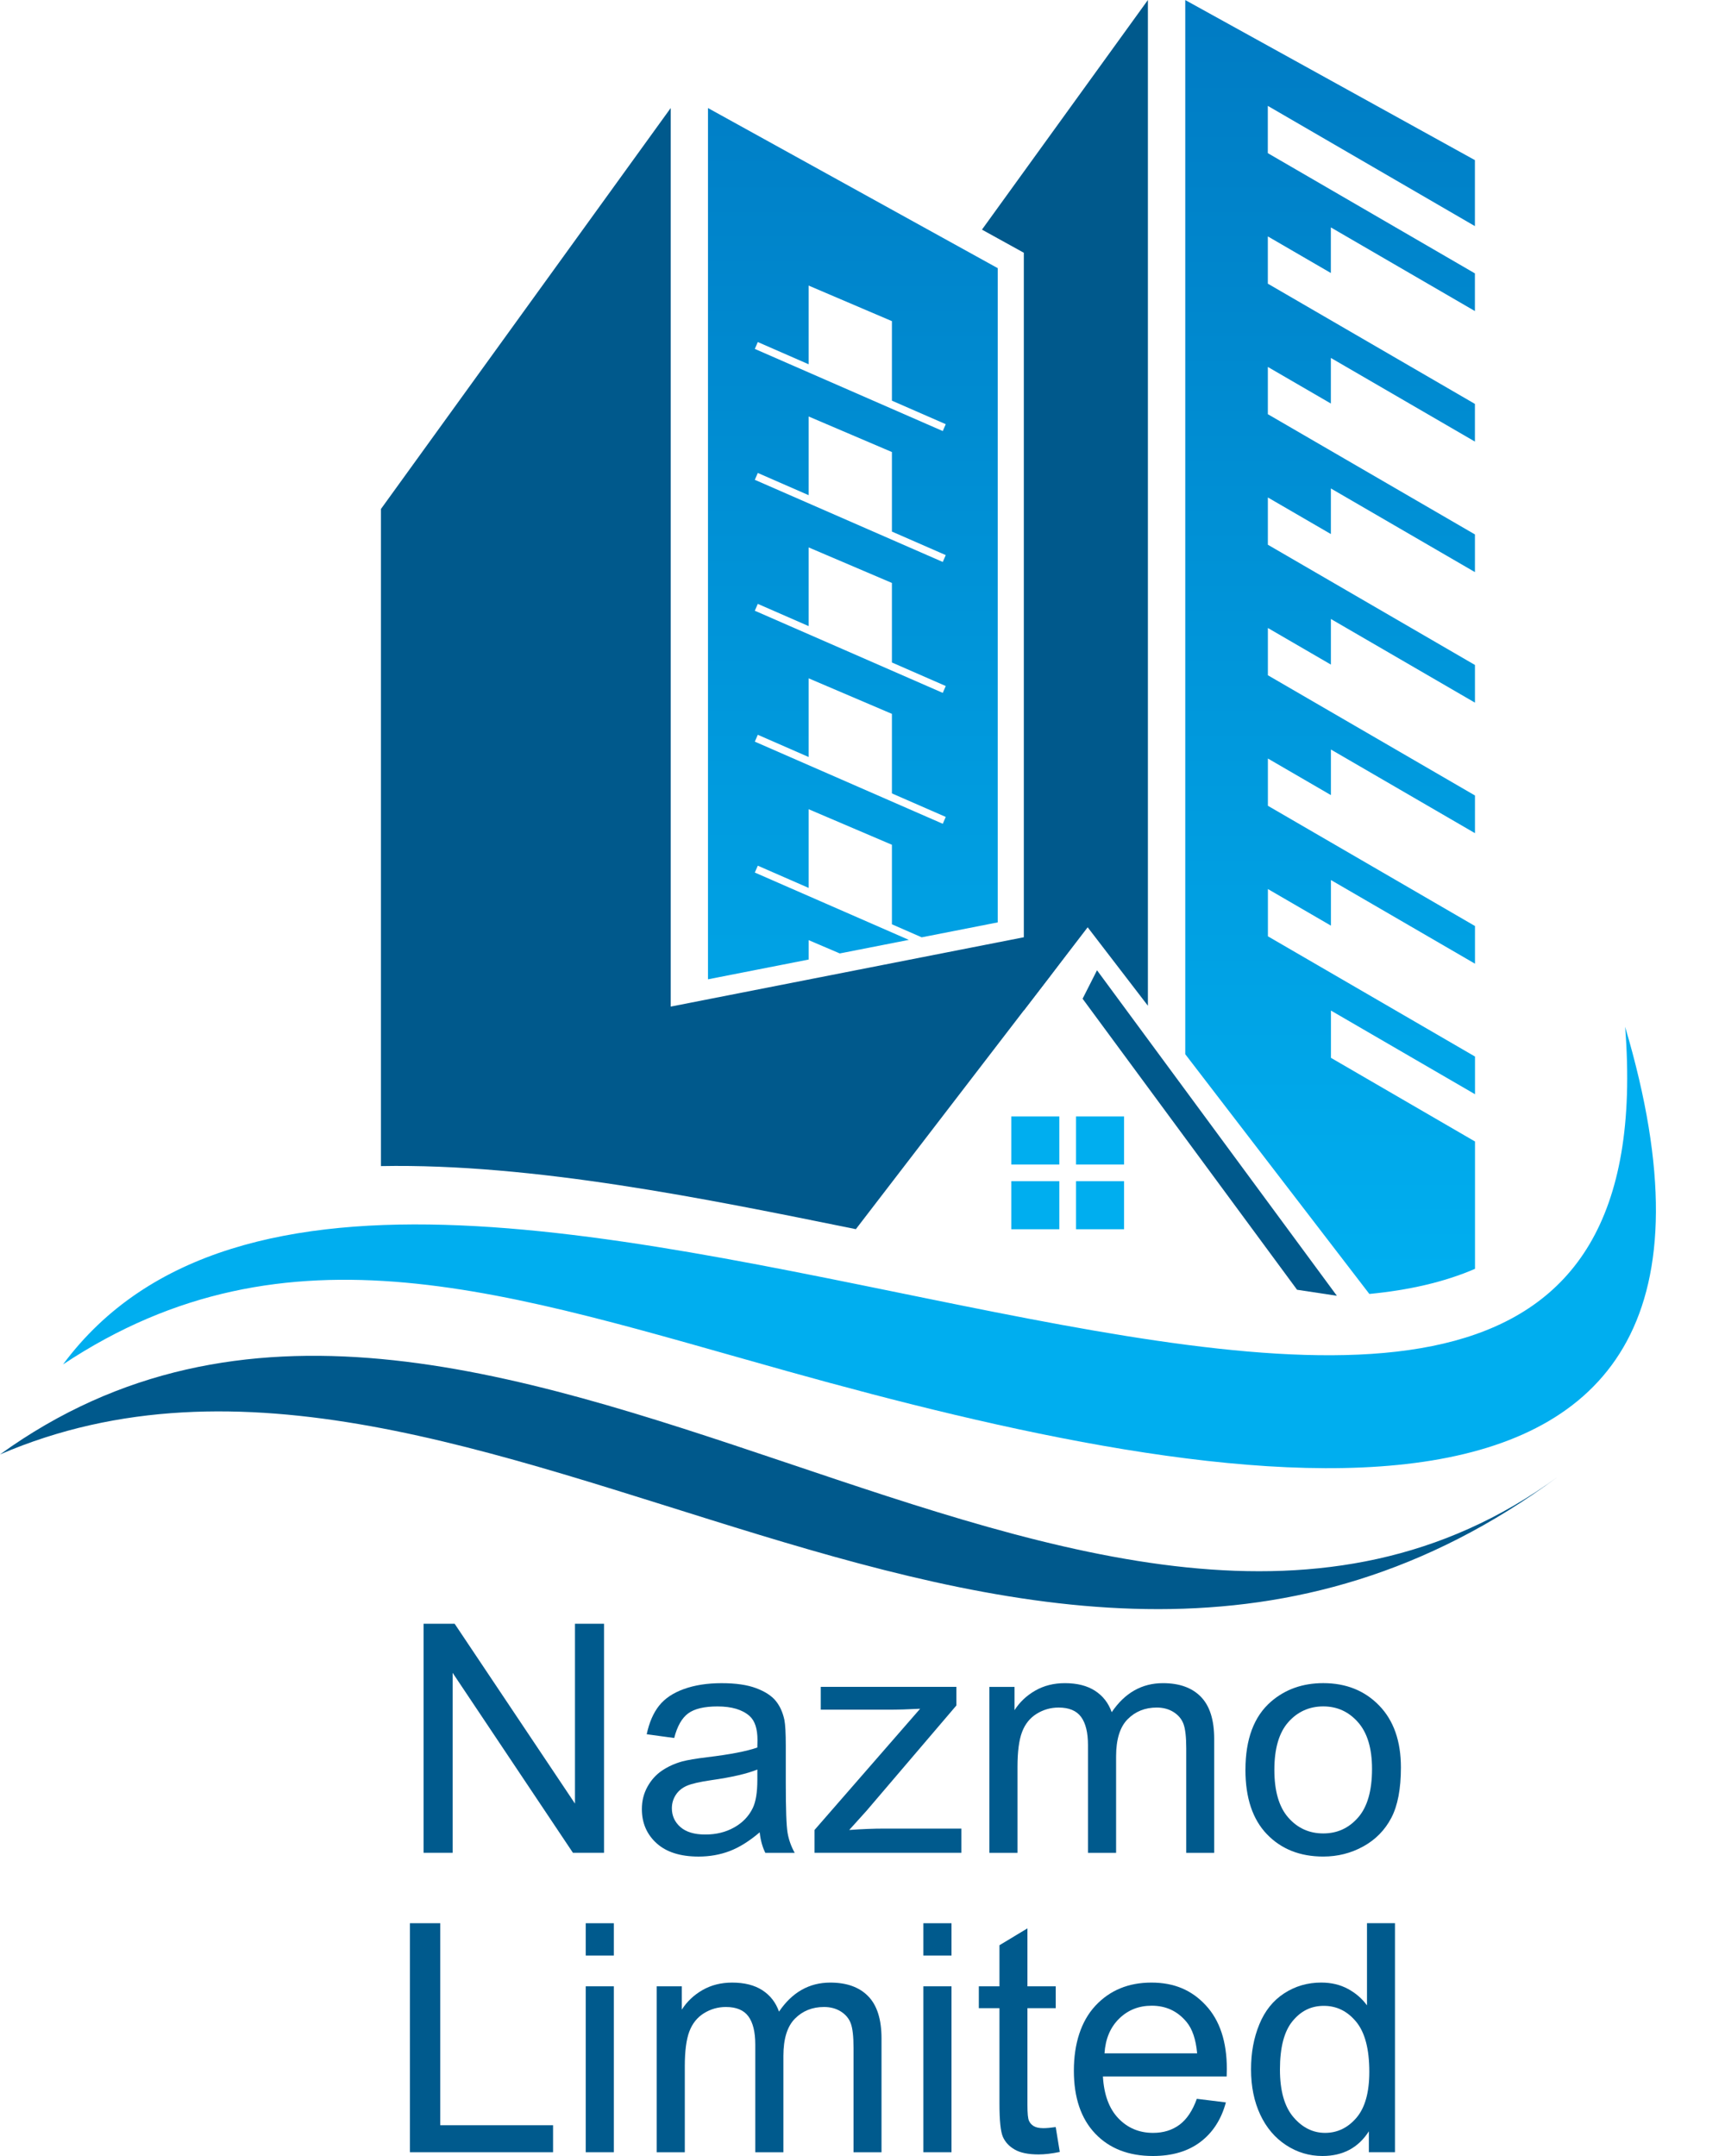
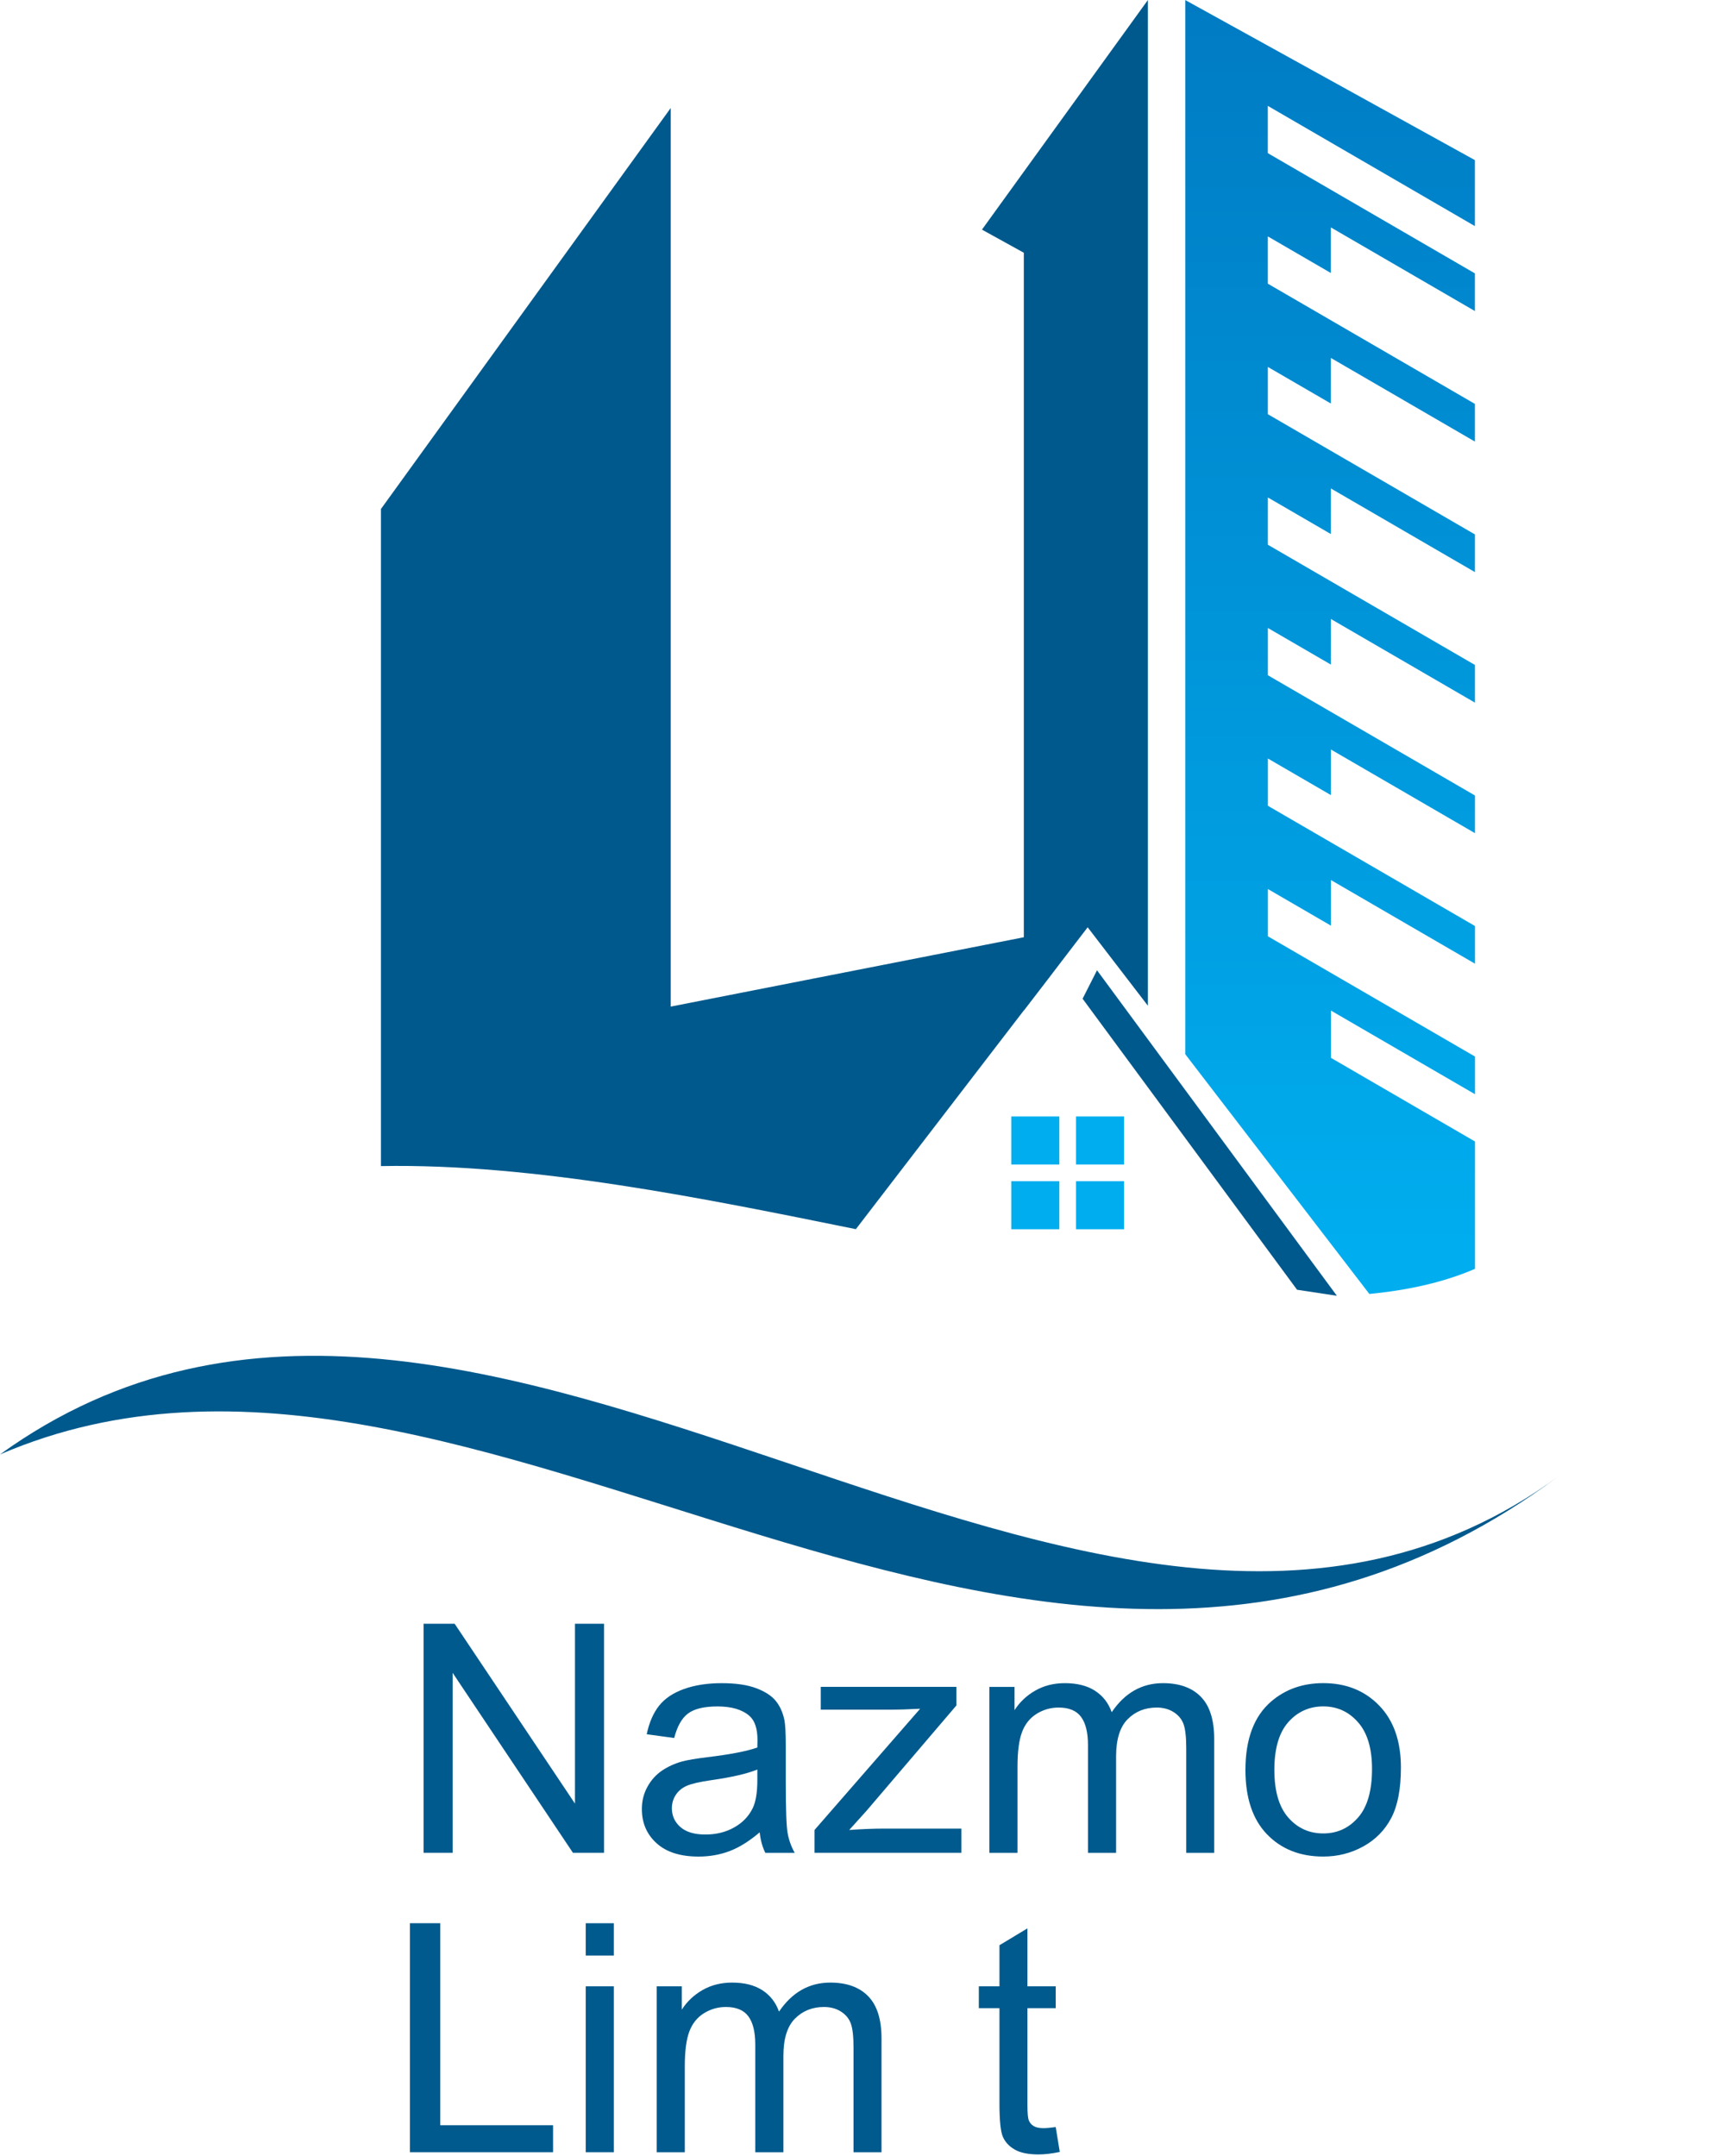
<svg xmlns="http://www.w3.org/2000/svg" id="Layer_1" version="1.1" viewBox="0 0 960 1200">
  <defs>
    <style> .st0 { fill: none; } .st1 { fill: url(#linear-gradient); } .st2 { fill: url(#Nazmo_Gradient); } .st3 { fill: #00598c; } .st3, .st4 { fill-rule: evenodd; } .st4 { fill: #00aeef; } .st5 { fill: #005a8d; } </style>
    <linearGradient id="linear-gradient" x1="474.63" y1="-.21" x2="474.63" y2="707.61" gradientUnits="userSpaceOnUse">
      <stop offset="0" stop-color="#007bc3" />
      <stop offset="1" stop-color="#00aeef" />
    </linearGradient>
    <linearGradient id="Nazmo_Gradient" data-name="Nazmo Gradient" x1="740.25" y1=".03" x2="740.25" y2="707.85" gradientUnits="userSpaceOnUse">
      <stop offset="0" stop-color="#007bc3" />
      <stop offset="1" stop-color="#00aeef" />
    </linearGradient>
  </defs>
  <g>
    <path class="st5" d="M235.73,1031.25v-127.48h17.3l66.96,100.09v-100.09h16.17v127.48h-17.3l-66.96-100.17v100.17h-16.17Z" />
    <path class="st5" d="M422.77,1019.86c-5.8,4.93-11.38,8.41-16.74,10.44-5.36,2.03-11.12,3.04-17.26,3.04-10.15,0-17.94-2.48-23.39-7.43-5.45-4.96-8.17-11.29-8.17-19,0-4.52,1.03-8.65,3.09-12.39s4.75-6.74,8.09-9c3.33-2.26,7.09-3.97,11.26-5.13,3.07-.81,7.71-1.59,13.91-2.35,12.64-1.51,21.94-3.3,27.91-5.39.06-2.14.09-3.51.09-4.09,0-6.38-1.48-10.87-4.44-13.48-4-3.54-9.94-5.3-17.83-5.3-7.36,0-12.8,1.29-16.3,3.87-3.51,2.58-6.1,7.15-7.78,13.7l-15.3-2.09c1.39-6.55,3.68-11.84,6.87-15.87,3.19-4.03,7.8-7.13,13.83-9.3s13.01-3.26,20.96-3.26,14.29.93,19.22,2.78c4.93,1.86,8.55,4.19,10.87,7s3.94,6.36,4.87,10.65c.52,2.67.78,7.48.78,14.43v20.87c0,14.55.33,23.75,1,27.61s1.99,7.55,3.96,11.09h-16.35c-1.62-3.25-2.67-7.04-3.13-11.39h-.02ZM421.47,984.9c-5.68,2.32-14.2,4.29-25.57,5.91-6.44.93-10.99,1.97-13.65,3.13-2.67,1.16-4.73,2.86-6.17,5.09-1.45,2.23-2.17,4.71-2.17,7.43,0,4.17,1.58,7.65,4.74,10.44,3.16,2.78,7.78,4.17,13.87,4.17s11.39-1.32,16.09-3.96c4.7-2.64,8.14-6.25,10.35-10.83,1.68-3.54,2.52-8.75,2.52-15.65v-5.74h0Z" />
    <path class="st5" d="M453.29,1031.25v-12.7l58.78-67.48c-6.67.35-12.55.52-17.65.52h-37.65v-12.7h75.48v10.35l-50,58.61-9.65,10.7c7.01-.52,13.59-.78,19.74-.78h42.7v13.48h-81.75Z" />
    <path class="st5" d="M550.6,1031.25v-92.35h14v12.96c2.9-4.52,6.75-8.16,11.57-10.91,4.81-2.75,10.29-4.13,16.43-4.13,6.84,0,12.45,1.42,16.83,4.26s7.46,6.81,9.26,11.91c7.3-10.78,16.81-16.17,28.52-16.17,9.16,0,16.2,2.54,21.13,7.61s7.39,12.88,7.39,23.44v63.39h-15.56v-58.17c0-6.26-.51-10.77-1.52-13.52s-2.86-4.97-5.52-6.65c-2.67-1.68-5.8-2.52-9.39-2.52-6.49,0-11.88,2.16-16.17,6.48s-6.44,11.23-6.44,20.74v53.65h-15.65v-60c0-6.96-1.28-12.17-3.83-15.65-2.55-3.48-6.73-5.22-12.52-5.22-4.41,0-8.48,1.16-12.22,3.48s-6.45,5.71-8.13,10.17c-1.68,4.46-2.52,10.9-2.52,19.3v47.91h-15.66Z" />
    <path class="st5" d="M693.12,985.07c0-17.1,4.75-29.77,14.26-38,7.94-6.84,17.62-10.26,29.04-10.26,12.69,0,23.07,4.16,31.13,12.48s12.09,19.81,12.09,34.48c0,11.88-1.78,21.23-5.35,28.04-3.57,6.81-8.75,12.1-15.57,15.87-6.81,3.77-14.25,5.65-22.3,5.65-12.93,0-23.38-4.14-31.35-12.43s-11.96-20.23-11.96-35.83h0ZM709.21,985.07c0,11.83,2.58,20.68,7.74,26.56,5.16,5.89,11.65,8.83,19.48,8.83s14.23-2.96,19.39-8.87c5.16-5.91,7.74-14.93,7.74-27.04,0-11.42-2.6-20.07-7.78-25.96s-11.64-8.83-19.35-8.83-14.32,2.93-19.48,8.78c-5.16,5.86-7.74,14.7-7.74,26.52h0Z" />
  </g>
  <g>
    <path class="st5" d="M228.14,1197.91v-127.48h16.87v112.44h62.78v15.04h-79.65,0Z" />
    <path class="st5" d="M325.97,1088.44v-18h15.65v18h-15.65ZM325.97,1197.91v-92.35h15.65v92.35h-15.65Z" />
    <path class="st5" d="M365.45,1197.91v-92.35h14v12.96c2.9-4.52,6.75-8.16,11.57-10.91,4.81-2.75,10.29-4.13,16.43-4.13,6.84,0,12.45,1.42,16.83,4.26,4.38,2.84,7.46,6.81,9.26,11.91,7.3-10.78,16.81-16.17,28.52-16.17,9.16,0,16.2,2.54,21.13,7.61s7.39,12.88,7.39,23.44v63.39h-15.57v-58.17c0-6.26-.51-10.77-1.52-13.52-1.01-2.75-2.86-4.97-5.52-6.65-2.67-1.68-5.8-2.52-9.39-2.52-6.49,0-11.88,2.16-16.17,6.48s-6.43,11.23-6.43,20.74v53.65h-15.65v-60c0-6.96-1.28-12.17-3.83-15.65s-6.73-5.22-12.52-5.22c-4.41,0-8.48,1.16-12.22,3.48s-6.45,5.71-8.13,10.17c-1.68,4.46-2.52,10.9-2.52,19.3v47.91h-15.66Z" />
-     <path class="st5" d="M513.88,1088.44v-18h15.65v18h-15.65ZM513.88,1197.91v-92.35h15.65v92.35h-15.65Z" />
    <path class="st5" d="M587.53,1183.91l2.26,13.83c-4.41.93-8.35,1.39-11.83,1.39-5.68,0-10.09-.9-13.22-2.7-3.13-1.8-5.33-4.16-6.61-7.09-1.28-2.93-1.91-9.09-1.91-18.48v-53.13h-11.48v-12.17h11.48v-22.87l15.57-9.39v32.26h15.74v12.17h-15.74v54c0,4.46.27,7.33.83,8.61.55,1.28,1.45,2.29,2.7,3.04s3.03,1.13,5.35,1.13c1.74,0,4.03-.2,6.87-.61h-.01Z" />
-     <path class="st5" d="M666.06,1168.17l16.17,2c-2.55,9.45-7.28,16.78-14.17,22s-15.71,7.83-26.43,7.83c-13.51,0-24.22-4.16-32.13-12.48-7.91-8.32-11.87-19.99-11.87-35s4-27.59,12-36.17c8-8.58,18.38-12.87,31.13-12.87s22.44,4.2,30.26,12.61c7.83,8.41,11.74,20.23,11.74,35.48,0,.93-.03,2.32-.09,4.17h-68.87c.58,10.15,3.45,17.91,8.61,23.3s11.59,8.09,19.3,8.09c5.74,0,10.64-1.51,14.7-4.52s7.27-7.83,9.65-14.43h0ZM614.67,1142.87h51.57c-.7-7.77-2.67-13.59-5.91-17.48-4.99-6.03-11.45-9.04-19.39-9.04-7.19,0-13.23,2.41-18.13,7.22-4.9,4.81-7.61,11.25-8.13,19.3h-.01Z" />
-     <path class="st5" d="M761.8,1197.91v-11.65c-5.86,9.16-14.46,13.74-25.83,13.74-7.36,0-14.13-2.03-20.3-6.09-6.17-4.06-10.96-9.72-14.35-17-3.39-7.27-5.09-15.64-5.09-25.09s1.53-17.58,4.61-25.09c3.07-7.51,7.68-13.26,13.83-17.26,6.14-4,13.01-6,20.61-6,5.57,0,10.52,1.17,14.87,3.52s7.88,5.41,10.61,9.17v-45.74h15.57v127.48h-14.53ZM712.32,1151.83c0,11.83,2.49,20.67,7.48,26.52,4.99,5.86,10.87,8.78,17.65,8.78s12.65-2.8,17.43-8.39c4.78-5.59,7.17-14.13,7.17-25.61,0-12.64-2.43-21.91-7.3-27.83-4.87-5.91-10.87-8.87-18-8.87s-12.77,2.84-17.43,8.52c-4.67,5.68-7,14.64-7,26.87h0Z" />
  </g>
  <g>
-     <path class="st4" d="M904.42,571.52c33.65,430.31-678.55-69.37-869.35,187.9,125.34-83.24,248.32-39.47,403.66,3.93,238.72,66.69,560.97,129.36,465.69-191.83" />
    <polygon class="st3" points="638.83 0 546.48 127.81 569.78 140.68 569.78 562.4 605.31 516.12 638.83 559.78 638.83 0" />
    <path class="st3" d="M866.84,822.05c-257.93,188.37-599.07-205.84-866.84-12.53,265.58-114.36,573,229.69,866.84,12.53M610.51,540.04l133.49,181.17-22.16-3.35-119.35-161.98,8.02-15.84h0ZM476.31,684.13l40.23-52.39,66.84-87.06,22.72-30.15-232.84,45.73V60.13l-161.25,223.16v365.74c84.93-1.59,181.4,18.3,264.3,35.11h0Z" />
    <path class="st4" d="M625.57,657.44v26.74h-26.74v-26.74h26.74ZM598.83,621.41h26.74v26.74h-26.74v-26.74ZM589.54,657.44v26.74h-26.74v-26.74h26.74ZM562.8,621.41h26.74v26.74h-26.74v-26.74Z" />
  </g>
  <polygon class="st0" points="659.56 0 659.62 .03 659.62 0 659.56 0" />
  <g>
-     <path class="st1" d="M394.01,545.07l56.02-11v-10.8l17.32,7.4,38.43-7.55-85.71-37.47,1.66-3.82,28.29,12.37v-43.8l46.35,19.79v44.26l16.58,7.25,42.3-8.31V149.25l-161.24-89.11v484.93ZM421.73,190.38l28.29,12.37v-43.8l46.35,19.79v44.27l29.96,13.09-1.66,3.82-104.6-45.72,1.66-3.82ZM421.73,263.24l28.29,12.37v-43.8l46.35,19.79v44.27l29.96,13.09-1.66,3.82-104.6-45.72,1.66-3.82ZM421.73,336.11l28.29,12.37v-43.8h0s46.35,19.78,46.35,19.78v44.27l29.96,13.1-1.66,3.82-104.6-45.72,1.66-3.82ZM421.73,408.97l28.29,12.37v-43.8l46.35,19.79v44.27l29.96,13.09-1.66,3.82-104.6-45.72,1.66-3.82Z" />
    <path class="st2" d="M820.87,609.03v-20.97l-115.25-66.92v-26.31l35.07,20.37v-25.38l80.17,46.56v-20.97l-115.25-66.92v-26.31l35.07,20.37v-25.38l80.17,46.56v-20.97l-115.25-66.92v-26.31l35.07,20.37v-25.38l80.17,46.56v-20.97l-115.25-66.92v-26.31l35.07,20.37v-25.38l80.17,46.56v-20.97l-115.25-66.92v-26.31l35.07,20.37v-25.38l80.17,46.56v-20.97l-115.25-66.92v-26.31l35.07,20.37v-25.38l80.17,46.56v-20.97l-115.25-66.92v-26.31l115.25,66.92v-36.73L659.62.03v586.73l34.52,44.96,67.94,88.48c21.78-2.1,41.54-6.53,58.79-13.98v-70.88l-80.17-46.56v-26.31l80.17,46.56Z" />
  </g>
</svg>